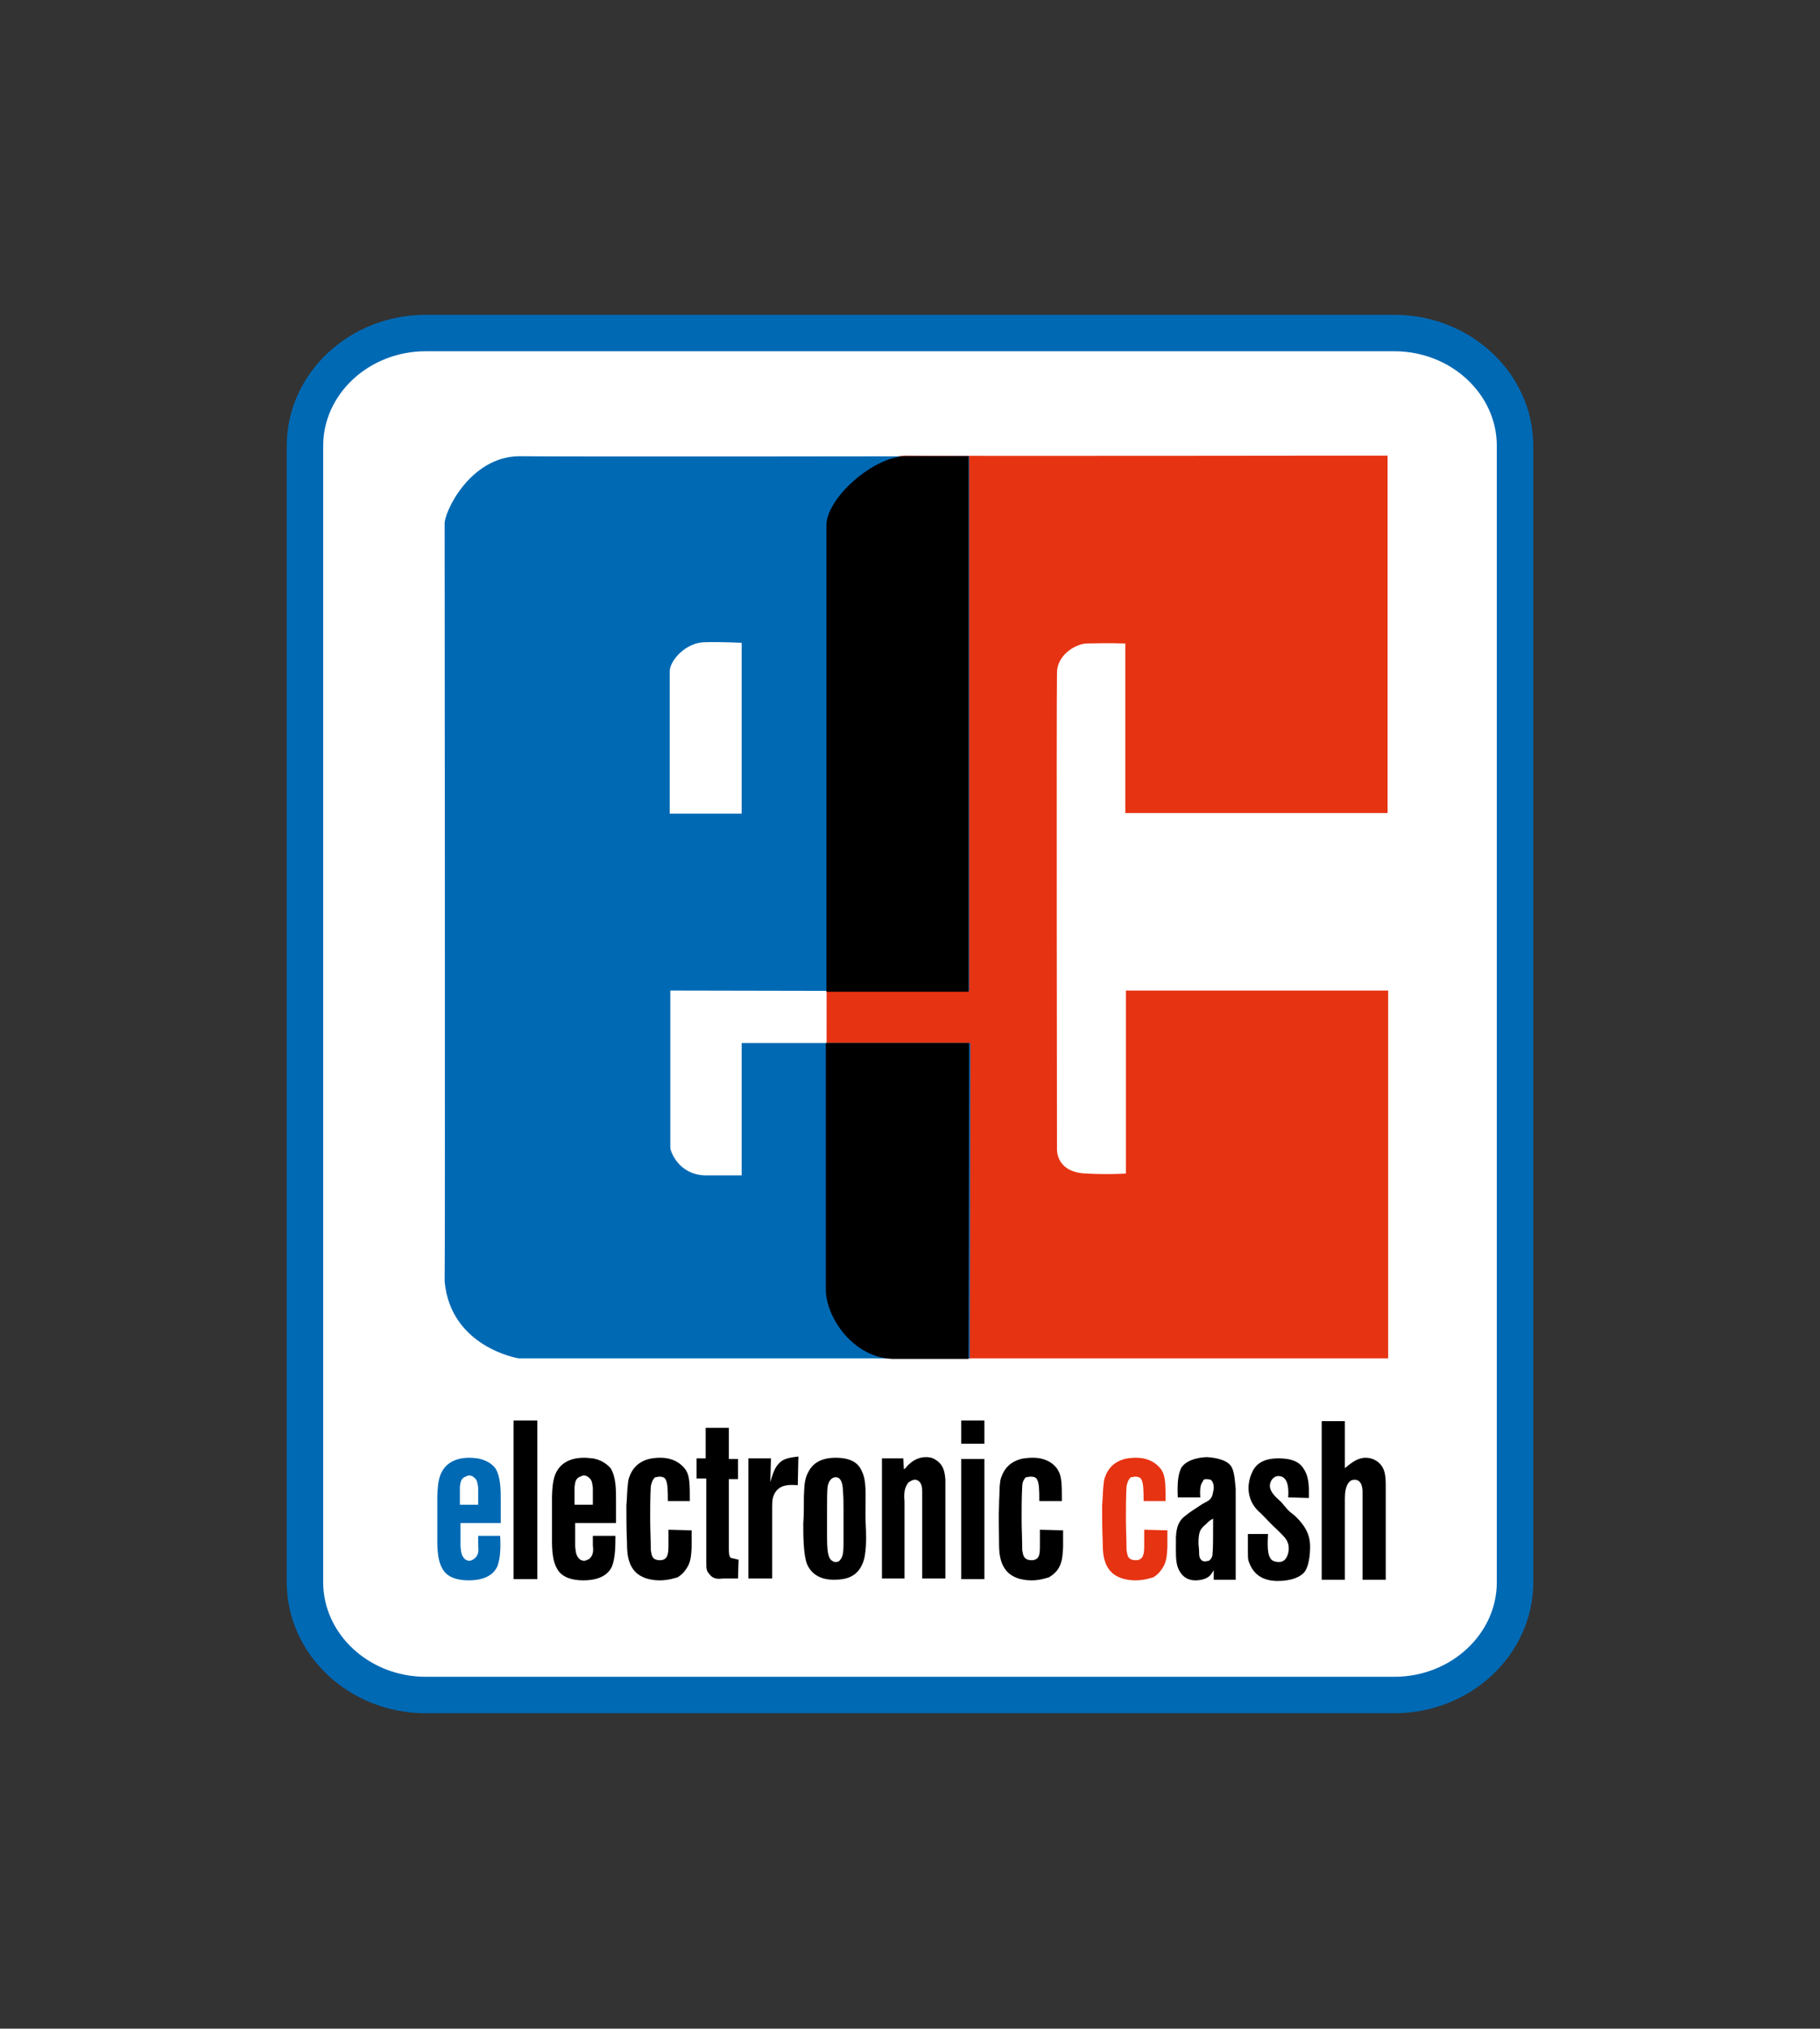
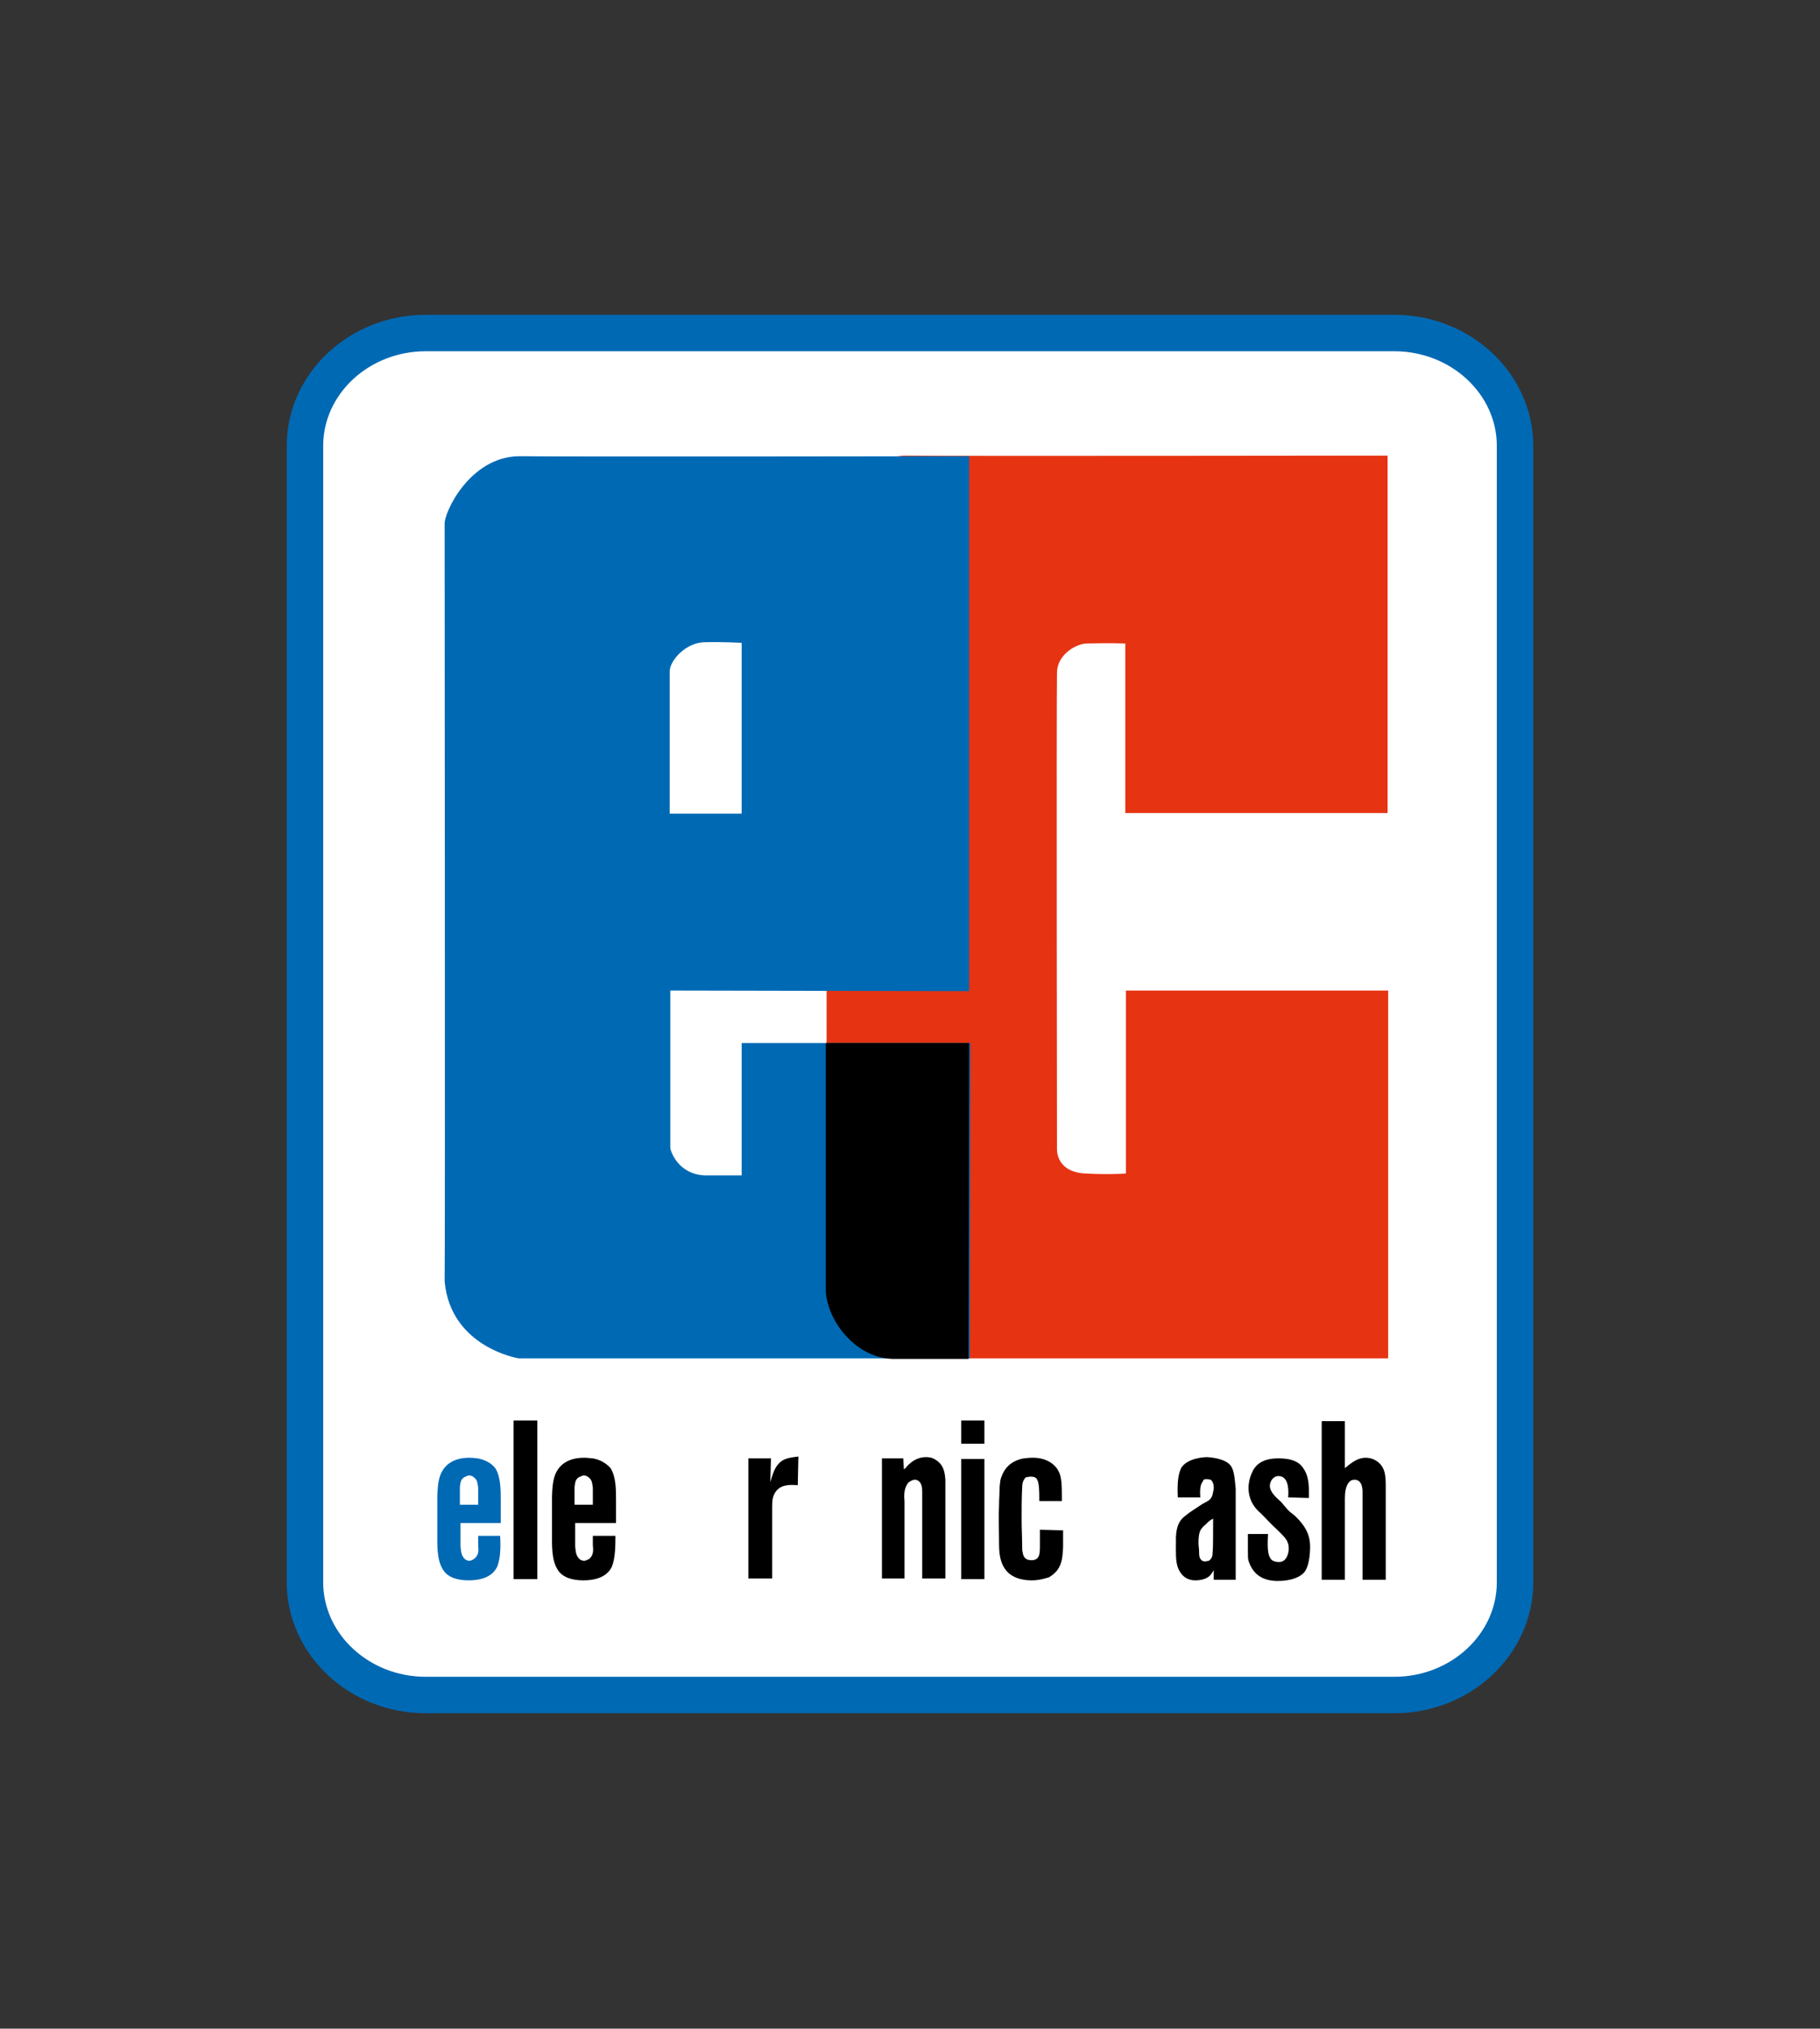
<svg xmlns="http://www.w3.org/2000/svg" version="1.1" id="Ebene_1" x="0px" y="0px" viewBox="0 0 298.4 332.6" style="enable-background:new 0 0 298.4 332.6;" xml:space="preserve">
  <rect x="0" y="0" width="298.4" height="332.6" fill="#333333" stroke="none" />
  <style type="text/css"> .st0{fill-rule:evenodd;clip-rule:evenodd;fill:#FFFFFF;stroke:#0069B4;stroke-width:5.976;stroke-miterlimit:2.613;} .st1{fill-rule:evenodd;clip-rule:evenodd;fill:#0069B4;} .st2{fill-rule:evenodd;clip-rule:evenodd;} .st3{fill-rule:evenodd;clip-rule:evenodd;fill:#E63312;} </style>
  <g>
    <path class="st0" d="M69.8,54.6h158.8c10.9,0,19.8,8.3,19.8,18.5v186.3c0,10.2-8.9,18.5-19.8,18.5H69.8c-10.9,0-19.8-8.3-19.8-18.5 V73.1C50,62.9,58.9,54.6,69.8,54.6L69.8,54.6z" />
    <path class="st1" d="M82.1,249.7h-6.6v3.8c0.1,0.9,0.1,1.5,0.7,2.1c0.1,0.1,0.4,0.3,0.8,0.3c0.1,0,0.4-0.1,0.7-0.3 c0.8-0.6,0.8-1.4,0.7-2.2v-1.6H82c0.1,1.5,0.1,3.7-0.5,5.1c-0.6,1.2-1.9,2.2-4.7,2.2c-1.6,0-3.4-0.4-4.2-1.8c-1-1.6-0.9-4-0.9-5.9 v-2.4c0-1.1,0-2.1,0-3.3c0-0.3,0-2,0.3-3.2c0.8-3.4,4-3.5,5-3.5c0.6,0,1.1,0.1,1.3,0.1c1.1,0.2,2.2,0.7,2.9,1.6 c0.9,1.4,0.9,3.6,0.9,5.2V249.7L82.1,249.7z M78.4,246.8v-2.9c-0.1-0.6-0.1-1.2-0.6-1.6c-0.2-0.2-0.5-0.4-0.9-0.4 c-0.1,0-0.4,0.1-0.8,0.3c-0.6,0.4-0.6,0.9-0.7,1.6v2.9H78.4L78.4,246.8z" />
    <polygon class="st2" points="88.1,232.9 88.1,258.9 84.2,258.9 84.2,232.9 88.1,232.9 " />
    <path class="st2" d="M100.9,249.7h-6.6v3.8c0.1,0.9,0.1,1.5,0.7,2.1c0.1,0.1,0.4,0.3,0.8,0.3c0.1,0,0.4-0.1,0.8-0.3 c0.7-0.6,0.7-1.4,0.6-2.2v-1.6h3.7c0,1.5,0,3.7-0.6,5.1c-0.6,1.2-1.9,2.2-4.7,2.2c-1.6,0-3.4-0.4-4.2-1.8c-1-1.6-0.9-4-0.9-5.9 v-2.4c0-1.1,0-2.1,0-3.3c0-0.3,0-2,0.3-3.2c0.8-3.4,4-3.5,5-3.5c0.6,0,1.1,0.1,1.4,0.1c1.1,0.2,2.1,0.7,2.9,1.6 c0.9,1.4,0.9,3.6,0.9,5.2V249.7L100.9,249.7z M97.2,246.8v-2.9c-0.1-0.6-0.1-1.2-0.6-1.6c-0.2-0.2-0.5-0.4-0.9-0.4 c-0.1,0-0.4,0.1-0.8,0.3c-0.6,0.4-0.6,0.9-0.7,1.6v2.9H97.2L97.2,246.8z" />
-     <path class="st2" d="M109.5,246.1c0-1.6,0-3-0.4-3.6c-0.1-0.2-0.4-0.4-1-0.4c-0.2,0-0.5,0.1-0.7,0.1c-0.4,0.4-0.6,0.9-0.7,1.5 c-0.1,1.8-0.1,3.6-0.1,5.3c0,1.7,0.1,3.4,0.1,5.1c0,0.2,0.1,0.4,0.1,0.6c0.1,0.4,0.2,1.1,1.4,1.1c1.3,0,1.4-1.1,1.4-2.4 c0-0.9,0-1.8,0-2.6l3.8,0.1c0,0.9,0,1.9,0,2.8c-0.1,1.4-0.1,2.6-1.1,3.8c-0.4,0.6-0.9,0.9-1.2,1.1c-0.4,0.1-1.5,0.5-2.9,0.5 c-0.5,0-3,0-4.3-1.7c-1-1.3-1.1-2.9-1.1-4.5c-0.1-2.1-0.1-4.1-0.1-6.1c0.1-1,0.1-2,0.2-3.1c0.1-0.9,0.1-1.1,0.3-1.6 c0.8-2.2,2.5-2.7,3.2-2.9c0.8-0.2,1.7-0.2,1.9-0.2c2.4,0,3.7,1.3,4.2,2.1c0.6,1,0.6,2.4,0.6,5H109.5L109.5,246.1z" />
-     <path class="st2" d="M115.7,239.2v-5.1h3.8v5.1h1.5v3.3h-1.5v11.2c0,0.9,0,1.4,0.3,1.7c0.2,0.1,0.5,0.1,0.8,0.2 c0.1,0,0.3,0.1,0.5,0.1l-0.1,3.1c-0.8,0-1.6,0-2.4,0c-0.9,0.1-1.6,0.1-2.2-0.6c-0.2-0.3-0.4-0.4-0.5-0.8c-0.1-0.3-0.1-0.6-0.1-1.3 v-13.7h-1.6v-3.3H115.7L115.7,239.2z" />
    <path class="st2" d="M126.4,239.2l-0.1,3.8c0.4-1.4,0.6-1.9,0.9-2.4c0.9-1.5,2.1-1.6,3.7-1.8l-0.1,4.7c-1.4-0.1-2.6-0.1-3.5,0.9 c-0.6,0.8-0.7,1.5-0.7,2.5v11.9h-3.9v-19.7H126.4L126.4,239.2z" />
-     <path class="st2" d="M131.8,245.3c0.1-1.5,0-2.7,0.8-4.1c0.6-1.1,1.8-2.2,4.4-2.2c2.7,0,3.8,1,4.3,2.2c0.8,1.6,0.6,3.6,0.6,7.2 c0,1.1,0.1,2.3,0.1,3.4c0,0.1,0.1,3.1-0.6,4.6c-0.9,2.1-2.6,2.6-4.7,2.6c-1.9,0-3.6-0.7-4.4-2.6c-0.6-1.6-0.6-4.8-0.6-6.6 C131.8,248.5,131.8,246.9,131.8,245.3L131.8,245.3L131.8,245.3z M138.3,247.3c0-1,0-1.9-0.1-2.9c0-0.1,0-1-0.3-1.6 c-0.3-0.6-0.7-0.6-0.9-0.6c-0.5,0-1.1,0.4-1.3,1.5c-0.1,0.7-0.1,2.1-0.1,4c0,1.4,0,2.9,0,4.4c0,1.6,0.1,2.7,0.4,3.3 c0.2,0.4,0.6,0.7,1,0.7c0.3,0,0.6-0.1,0.7-0.3c0.6-0.6,0.6-1.6,0.6-3.3V247.3L138.3,247.3z" />
    <path class="st2" d="M148.1,239.2l0.1,1.7c0.2-0.1,0.4-0.4,0.6-0.6c0.4-0.4,1.4-1.4,3-1.4c0.4,0,1,0,1.7,0.5 c1.2,0.8,1.4,1.9,1.5,3.2v16.2h-3.8v-14.3c0-0.7-0.1-1.3-0.6-1.7c-0.3-0.2-0.5-0.2-0.6-0.2c-0.5,0-0.9,0.4-1,0.4 c-0.8,0.9-0.8,2.1-0.7,3.1v12.7h-3.7v-19.7H148.1L148.1,239.2z" />
    <path class="st2" d="M161.4,239.2v19.7h-3.8v-19.7H161.4L161.4,239.2z M161.4,232.9v3.8h-3.8v-3.8H161.4L161.4,232.9z" />
    <path class="st2" d="M170.4,246.1c0-1.6,0-3-0.4-3.6c-0.1-0.2-0.4-0.4-1-0.4c-0.3,0-0.6,0.1-0.8,0.1c-0.4,0.4-0.6,0.9-0.6,1.5 c-0.1,1.8-0.1,3.6-0.1,5.3c0,1.7,0.1,3.4,0.1,5.1c0,0.2,0.1,0.4,0.1,0.6c0.1,0.4,0.3,1.1,1.4,1.1c1.4,0,1.4-1.1,1.4-2.4 c0-0.9,0-1.8,0-2.6l3.8,0.1c0,0.9,0,1.9,0,2.8c-0.1,1.4-0.1,2.6-1,3.8c-0.5,0.6-1,0.9-1.3,1.1c-0.4,0.1-1.5,0.5-2.8,0.5 c-0.6,0-3,0-4.3-1.7c-1-1.3-1.1-2.9-1.1-4.5c0-2.1-0.1-4.1,0-6.1c0-1,0.1-2,0.1-3.1c0.1-0.9,0.1-1.1,0.3-1.6 c0.8-2.2,2.5-2.7,3.2-2.9c0.8-0.2,1.8-0.2,2-0.2c2.4,0,3.7,1.3,4.1,2.1c0.6,1,0.6,2.4,0.6,5H170.4L170.4,246.1z" />
-     <path class="st3" d="M187.5,246.1c0-1.6,0-3-0.4-3.6c-0.1-0.2-0.4-0.4-1-0.4c-0.2,0-0.5,0.1-0.7,0.1c-0.4,0.4-0.6,0.9-0.7,1.5 c-0.1,1.8-0.1,3.6-0.1,5.3c0,1.7,0.1,3.4,0.1,5.1c0,0.2,0.1,0.4,0.1,0.6c0.1,0.4,0.2,1.1,1.4,1.1c1.3,0,1.4-1.1,1.4-2.4 c0-0.9,0-1.8,0-2.6l3.8,0.1c0,0.9,0,1.9,0,2.8c-0.1,1.4-0.1,2.6-1.1,3.8c-0.4,0.6-0.9,0.9-1.2,1.1c-0.4,0.1-1.5,0.5-2.9,0.5 c-0.5,0-3,0-4.3-1.7c-1-1.3-1.1-2.9-1.1-4.5c-0.1-2.1-0.1-4.1-0.1-6.1c0.1-1,0.1-2,0.2-3.1c0.1-0.9,0.1-1.1,0.3-1.6 c0.8-2.2,2.5-2.7,3.2-2.9c0.8-0.2,1.7-0.2,1.9-0.2c2.4,0,3.7,1.3,4.2,2.1c0.6,1,0.6,2.4,0.6,5H187.5L187.5,246.1z" />
    <path class="st2" d="M193.1,245.3c-0.1-2.4,0.1-3.7,0.6-4.7c1.1-1.6,3.8-1.7,4.2-1.7c0.1,0,2.5,0.1,3.6,1.1 c0.8,0.7,0.9,1.9,1.1,4.1V259h-3.6v-1.6c-0.1,0.3-0.4,0.6-0.6,0.9c-0.6,0.6-1.6,0.8-2.4,0.8c-0.6,0-2-0.1-2.8-1.9 c-0.5-1.1-0.4-2.9-0.4-4.1V252c0.1-1.6,0.4-2.7,1.7-3.6c0.4-0.4,2.2-1.5,2.6-1.8c1.1-0.6,1.6-0.7,1.8-2c0.1-0.4,0.1-0.5,0.1-0.7 c0-0.2,0-0.9-0.5-1.3c-0.1,0-0.4-0.1-0.7-0.1c-0.4,0-0.5,0.1-0.6,0.4c-0.4,0.5-0.5,1.3-0.4,2.6H193.1L193.1,245.3z M197.9,249.7 c0,0.1-0.5,0.4-0.8,0.8c-0.4,0.4-0.6,1.1-0.6,2.5c0,0.4,0.1,0.9,0.1,1.4c0,0.6,0,1,0.4,1.4c0.1,0.1,0.3,0.2,0.6,0.2 c0.2,0,0.4-0.1,0.6-0.1c0.4-0.3,0.6-0.7,0.6-1.1c0.1-0.9,0.1-3,0.1-5.8C198.6,249.1,198.2,249.4,197.9,249.7L197.9,249.7 L197.9,249.7z" />
    <path class="st2" d="M207.9,251.4c-0.1,2-0.1,3.4,0.4,4.1c0.2,0.4,0.8,0.6,1.4,0.6c1.4,0,1.6-1.8,1.6-2.1c0-0.1,0-0.6-0.1-0.9 c-0.3-0.9-0.7-1.2-1.9-2.4c-0.7-0.6-1.4-1.4-2.1-2.1c-0.2-0.2-0.4-0.4-0.6-0.6c-0.6-0.5-1.9-1.8-1.9-4.1c0-0.4,0.1-1.4,0.5-2.3 c0.5-1.3,1.6-2.5,4.4-2.5c2.6,0,3.6,0.8,4.2,1.8c0.9,1.4,0.8,3.1,0.8,4.7l-3.4-0.1c0.1-1.2,0.1-3.5-1.6-3.5c-0.8,0-1.4,0.8-1.4,1.6 c0,1,1,1.9,1.8,2.6c0.4,0.5,0.8,0.9,1.2,1.4c0.4,0.4,0.9,0.7,1.3,1.1c1.5,1.5,2.3,2.9,2.3,4.9c0,0.3,0,2.9-0.9,4.1 c-0.6,0.8-2.1,1.5-4.4,1.5c-3.2,0-4.3-1.8-4.8-3.3c-0.1-0.4-0.1-0.8-0.1-1.7v-2.7H207.9L207.9,251.4z" />
    <path class="st2" d="M220.5,232.9v7.8c1.1-0.9,2.1-1.7,3.4-1.7c1,0,1.6,0.4,1.9,0.6c1.4,1,1.4,2.6,1.4,4.2V259h-3.8v-14.3 c0-0.1,0.1-2.1-1.3-2.1c-0.1,0-0.6,0-0.9,0.4c-0.6,0.6-0.7,1.9-0.7,2.6v13.4h-3.8v-26H220.5L220.5,232.9z" />
    <path class="st3" d="M227.6,222.7c0,0-80.8,0-81,0c-6.6,0-11.1-6.6-11.1-11.4c0-4.4,0.1-120.6,0-125.1c-0.1-4.5,7.8-11.5,13-11.5 c5.3,0.1,79,0,79,0v58.6h-43v-27.8c0,0-2.8-0.1-6.4,0c-1.8,0.1-4.8,1.9-4.8,4.8c-0.1,6.1,0,76.3,0,78.1c0,1.7,1.1,3.9,4.8,4 c3.7,0.2,6.5,0,6.5,0v-30h43V222.7L227.6,222.7z" />
    <path class="st1" d="M85.2,74.8c8.9,0.1,73.7,0,73.7,0v87.7l-49-0.1c0,0,0,25.2,0,25.8c0,0.4,1.2,4.3,5.6,4.5c0.9,0,6.1,0,6.1,0 V171h37.5l-0.1,51.7h-74c0,0-11.1-1.8-12.1-12.6c0.1-4,0-122,0-124.1C72.7,84.2,77,74.8,85.2,74.8L85.2,74.8L85.2,74.8z M121.6,105.4c0,0-3.3-0.2-6.2-0.1c-3,0.1-5.6,3-5.6,4.8c0,1.8,0,23.3,0,23.3h11.8V105.4L121.6,105.4z" />
    <path class="st2" d="M158.9,171h-23.5c0,21.4,0,38.7,0,40.4c0,4.6,4.5,11.2,11,11.4h12.4L158.9,171L158.9,171z" />
-     <path class="st2" d="M158.8,162.6V74.8c-5.4,0-9.3,0-10.3,0c-5.3,0-13.2,7-13,11.5c0,2.6,0,42.3,0,76.3H158.8L158.8,162.6z" />
  </g>
</svg>